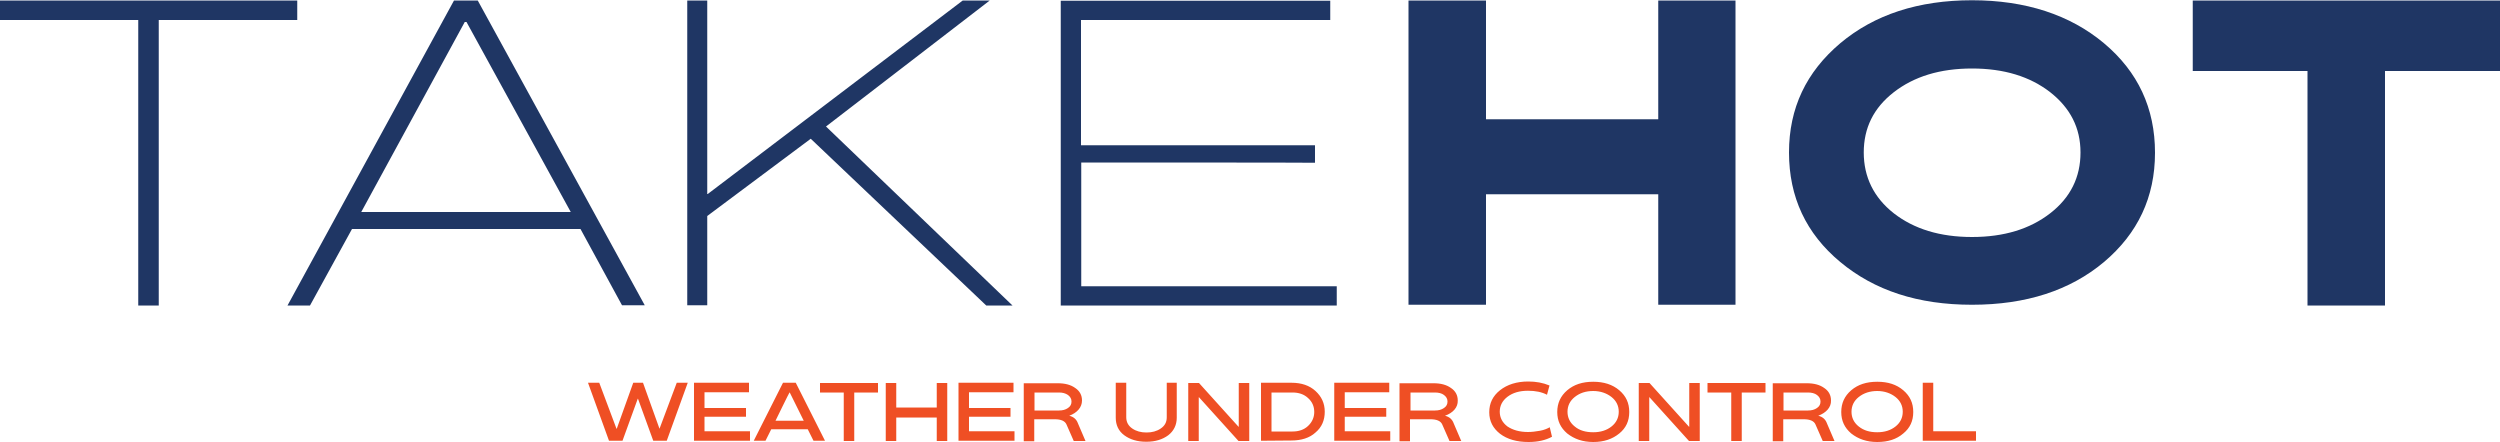
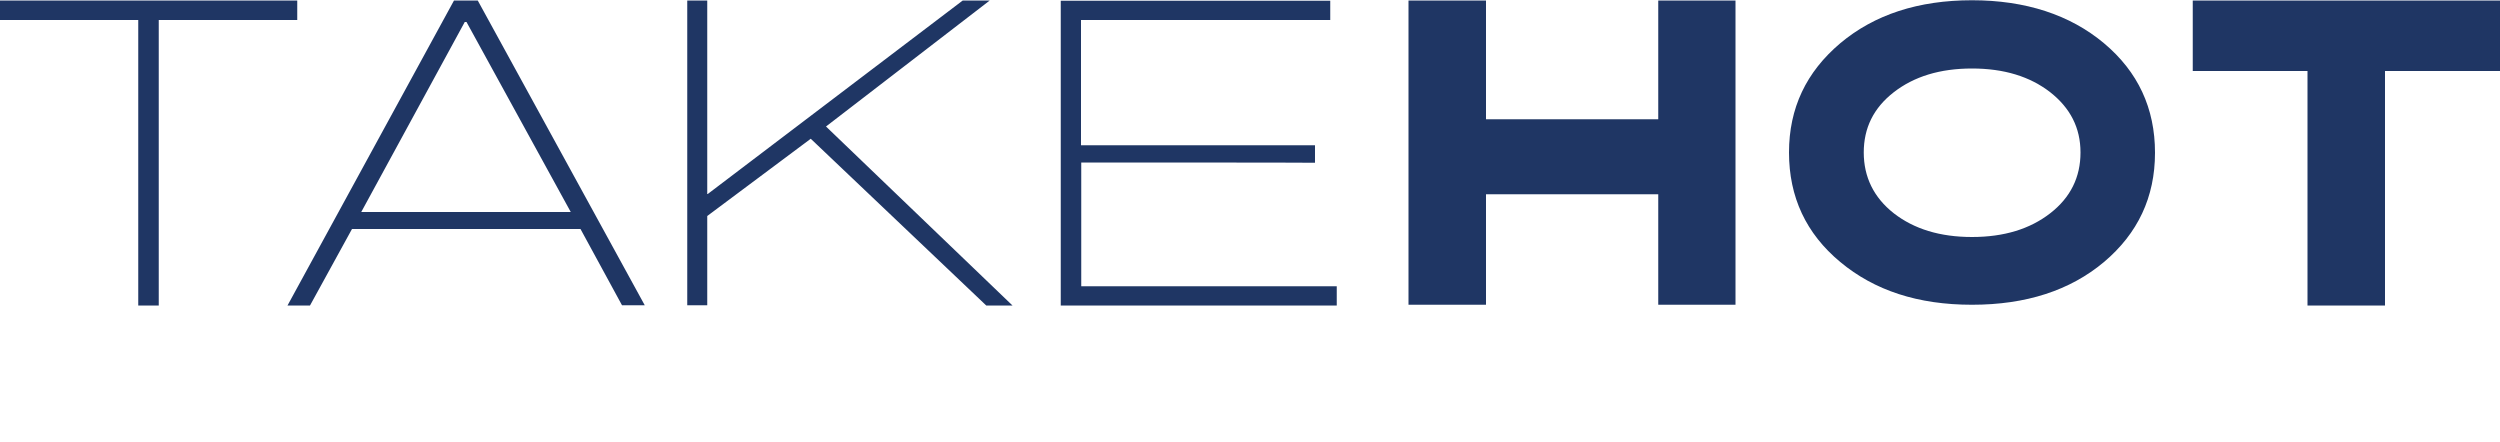
<svg xmlns="http://www.w3.org/2000/svg" version="1.1" id="Layer_1" x="0" y="0" viewBox="0 0 1000 177" style="enable-background:new 0 0 1000 177" xml:space="preserve">
  <style>.st0{fill:#1f3664}.st1{fill:#ef4f24}</style>
  <path class="st0" d="M0 8V.2h118.9V8H63.5v114.2h-8.2V8H0zM181.6.2h9.5l66.8 121.9h-9.1l-16.6-30.5h-91.4L124 122.2h-9L181.6.2zm-37.1 84.6h83.8l-41.7-76h-.7l-41.4 76zM405 122.2h-10.5l-70.2-66.7-41.4 30.9v35.7h-8V.2h8v77.4h.2L385.1.2h10.8l-65.5 50.4 74.6 71.6zM432.5 65v49.5h102.2v7.7H424.3V.3h107.8V8h-99.7v50.1H526v7c0-.1-93.5-.1-93.5-.1zM663.3 47.8V.2h30.9v121.7h-30.9V77.7h-68.9v44.2h-31V.2h31v47.5h68.9zM841.6 17.3c13.6 11.4 20.4 26 20.4 43.8s-6.9 32.3-20.4 43.7c-13.6 11.4-31.2 17.1-52.8 17.1-21.6 0-39-5.7-52.7-17.1-13.7-11.4-20.5-26-20.5-43.8s6.9-32.2 20.5-43.7C749.8 5.8 767.4.1 788.8.1s39.2 5.8 52.8 17.2zm-21.5 19.6c-8.1-6.3-18.5-9.5-31.3-9.5s-23.2 3.2-31.3 9.5c-8.1 6.3-12 14.3-12 24.1s4 18 12 24.3c8.1 6.3 18.5 9.5 31.3 9.5s23.2-3.2 31.3-9.5c8.1-6.3 12.1-14.4 12.1-24.3s-4.1-17.8-12.1-24.1zM877.1 28.4V.2H1000v28.2h-46v93.8h-31V28.4h-45.9z" />
-   <path class="st1" d="m263.8 171.5 6.9-18.4h4.4l-8.4 23.2h-5.4l-6.1-16.8h-.1l-6.1 16.8h-5.4l-8.4-23.2h4.5l6.9 18.4h.1l6.6-18.4h3.9l6.6 18.4zM281.8 166.7v5.8H300v3.8h-22.4v-23.2h22v3.8h-17.8v6.3h16.6v3.5h-16.6zM313.2 153.1h5.1l11.7 23.2h-4.6l-2.3-4.6h-14.6l-2.3 4.6h-4.7l11.7-23.2zm-3 15.2h11.3l-5.6-11.3h-.1c-.1 0-5.6 11.3-5.6 11.3zM328 157v-3.8h23.2v3.8h-9.5v19.4h-4.2V157H328zM374.7 163v-9.8h4.2v23.2h-4.2V167h-16.2v9.4h-4.2v-23.2h4.2v9.8h16.2zM387.6 166.7v5.8h18.2v3.8h-22.4v-23.2h22v3.8h-17.8v6.3h16.6v3.5h-16.6zM427.7 166.3c1.7.4 2.9 1.4 3.5 3.1l3 7h-4.7l-2.9-6.6c-.6-1.4-2.2-2.1-4.7-2.1h-8.2v8.8h-4.2v-23.2h13.6c2.9 0 5.2.6 7 1.9 1.8 1.2 2.7 2.9 2.7 5 0 2.7-1.9 4.9-5.1 6.1zm-4.1-2.1c1.4 0 2.6-.3 3.6-1s1.4-1.5 1.4-2.6-.5-1.9-1.4-2.6c-1-.7-2.2-1-3.6-1h-9.8v7.2h9.8zM466.5 153.1h4.2v14c0 2.9-1.2 5.3-3.4 7-2.3 1.7-5.2 2.6-8.8 2.6s-6.5-.9-8.8-2.6-3.4-4.1-3.4-7v-14h4.2v13.8c0 1.9.8 3.4 2.4 4.5 1.6 1.1 3.5 1.6 5.7 1.6s4.1-.5 5.7-1.6c1.6-1.1 2.4-2.5 2.4-4.5v-13.8zM479.5 158.9v17.5h-4.2v-23.2h4.3l15.8 17.5h.1v-17.5h4.2v23.2h-4.3l-15.8-17.5h-.1zM504.4 176.3v-23.2h12.2c4 0 7.2 1.1 9.6 3.3s3.7 4.9 3.7 8.3-1.2 6.2-3.7 8.3c-2.4 2.2-5.7 3.2-9.7 3.2l-12.1.1zm4.2-19.3v15.6h8.4c2.5 0 4.6-.7 6.2-2.2 1.6-1.5 2.5-3.4 2.5-5.6s-.8-4.1-2.5-5.6c-1.6-1.5-3.7-2.2-6.2-2.2h-8.4zM537.9 166.7v5.8h18.2v3.8h-22.4v-23.2h22v3.8h-17.8v6.3h16.6v3.5h-16.6zM578 166.3c1.7.4 2.9 1.4 3.5 3.1l3 7h-4.7l-2.9-6.6c-.6-1.4-2.2-2.1-4.7-2.1H564v8.8h-4.2v-23.2h13.6c2.9 0 5.2.6 7 1.9 1.8 1.2 2.7 2.9 2.7 5 .1 2.7-1.8 4.9-5.1 6.1zm-4-2.1c1.4 0 2.6-.3 3.6-1s1.4-1.5 1.4-2.6-.5-1.9-1.4-2.6-2.2-1-3.6-1h-9.8v7.2h9.8zM620.8 174.7c-2.6 1.4-5.7 2.1-9.4 2.1-4.7 0-8.5-1.1-11.4-3.3-2.8-2.2-4.3-5-4.3-8.6s1.4-6.5 4.3-8.8c2.9-2.3 6.7-3.5 11.3-3.5 3.1 0 5.9.5 8.5 1.6l-1 3.7c-2.1-1.1-4.6-1.6-7.6-1.6-3.4 0-6.1.8-8.2 2.4s-3.1 3.6-3.1 6 1.1 4.4 3.1 5.9c2.1 1.4 4.8 2.2 8.2 2.2 1.5 0 3.1-.2 4.8-.5 1.7-.3 3-.9 3.9-1.4l.9 3.8zM647.7 156.1c2.7 2.3 4 5.1 4 8.7s-1.3 6.4-4 8.6-6.1 3.4-10.4 3.4c-4.2 0-7.6-1.2-10.4-3.4-2.7-2.3-4-5.1-4-8.6s1.3-6.4 4-8.7c2.7-2.3 6.1-3.4 10.4-3.4 4.2 0 7.7 1.1 10.4 3.4zm-10.4 16.8c3 0 5.4-.8 7.3-2.3 1.9-1.5 2.9-3.5 2.9-5.9 0-2.4-1-4.4-2.9-5.9s-4.4-2.4-7.3-2.4c-3 0-5.4.8-7.4 2.4-1.9 1.5-2.9 3.5-2.9 5.9 0 2.4 1 4.4 2.9 5.9 1.9 1.6 4.4 2.3 7.4 2.3zM659.7 158.9v17.5h-4.2v-23.2h4.3l15.8 17.5h.1v-17.5h4.2v23.2h-4.3l-15.8-17.5h-.1zM683 157v-3.8h23.2v3.8h-9.5v19.4h-4.2V157H683zM727.3 166.3c1.7.4 2.9 1.4 3.5 3.1l3 7h-4.7l-2.9-6.6c-.6-1.4-2.2-2.1-4.7-2.1h-8.2v8.8h-4.2v-23.2h13.6c2.9 0 5.2.6 7 1.9 1.8 1.2 2.7 2.9 2.7 5 .1 2.7-1.9 4.9-5.1 6.1zm-4.1-2.1c1.4 0 2.6-.3 3.6-1s1.4-1.5 1.4-2.6-.5-1.9-1.4-2.6-2.2-1-3.6-1h-9.8v7.2h9.8zM761.3 156.1c2.7 2.3 4 5.1 4 8.7s-1.3 6.4-4 8.6c-2.7 2.3-6.1 3.4-10.4 3.4-4.2 0-7.6-1.2-10.4-3.4-2.7-2.3-4-5.1-4-8.6s1.3-6.4 4-8.7c2.7-2.3 6.1-3.4 10.4-3.4 4.3 0 7.7 1.1 10.4 3.4zm-10.4 16.8c3 0 5.4-.8 7.3-2.3s2.9-3.5 2.9-5.9c0-2.4-1-4.4-2.9-5.9s-4.4-2.4-7.3-2.4-5.4.8-7.4 2.4c-1.9 1.5-2.9 3.5-2.9 5.9 0 2.4 1 4.4 2.9 5.9 2 1.6 4.4 2.3 7.4 2.3zM790.4 172.5v3.8h-21.3v-23.2h4.2v19.4h17.1z" />
</svg>